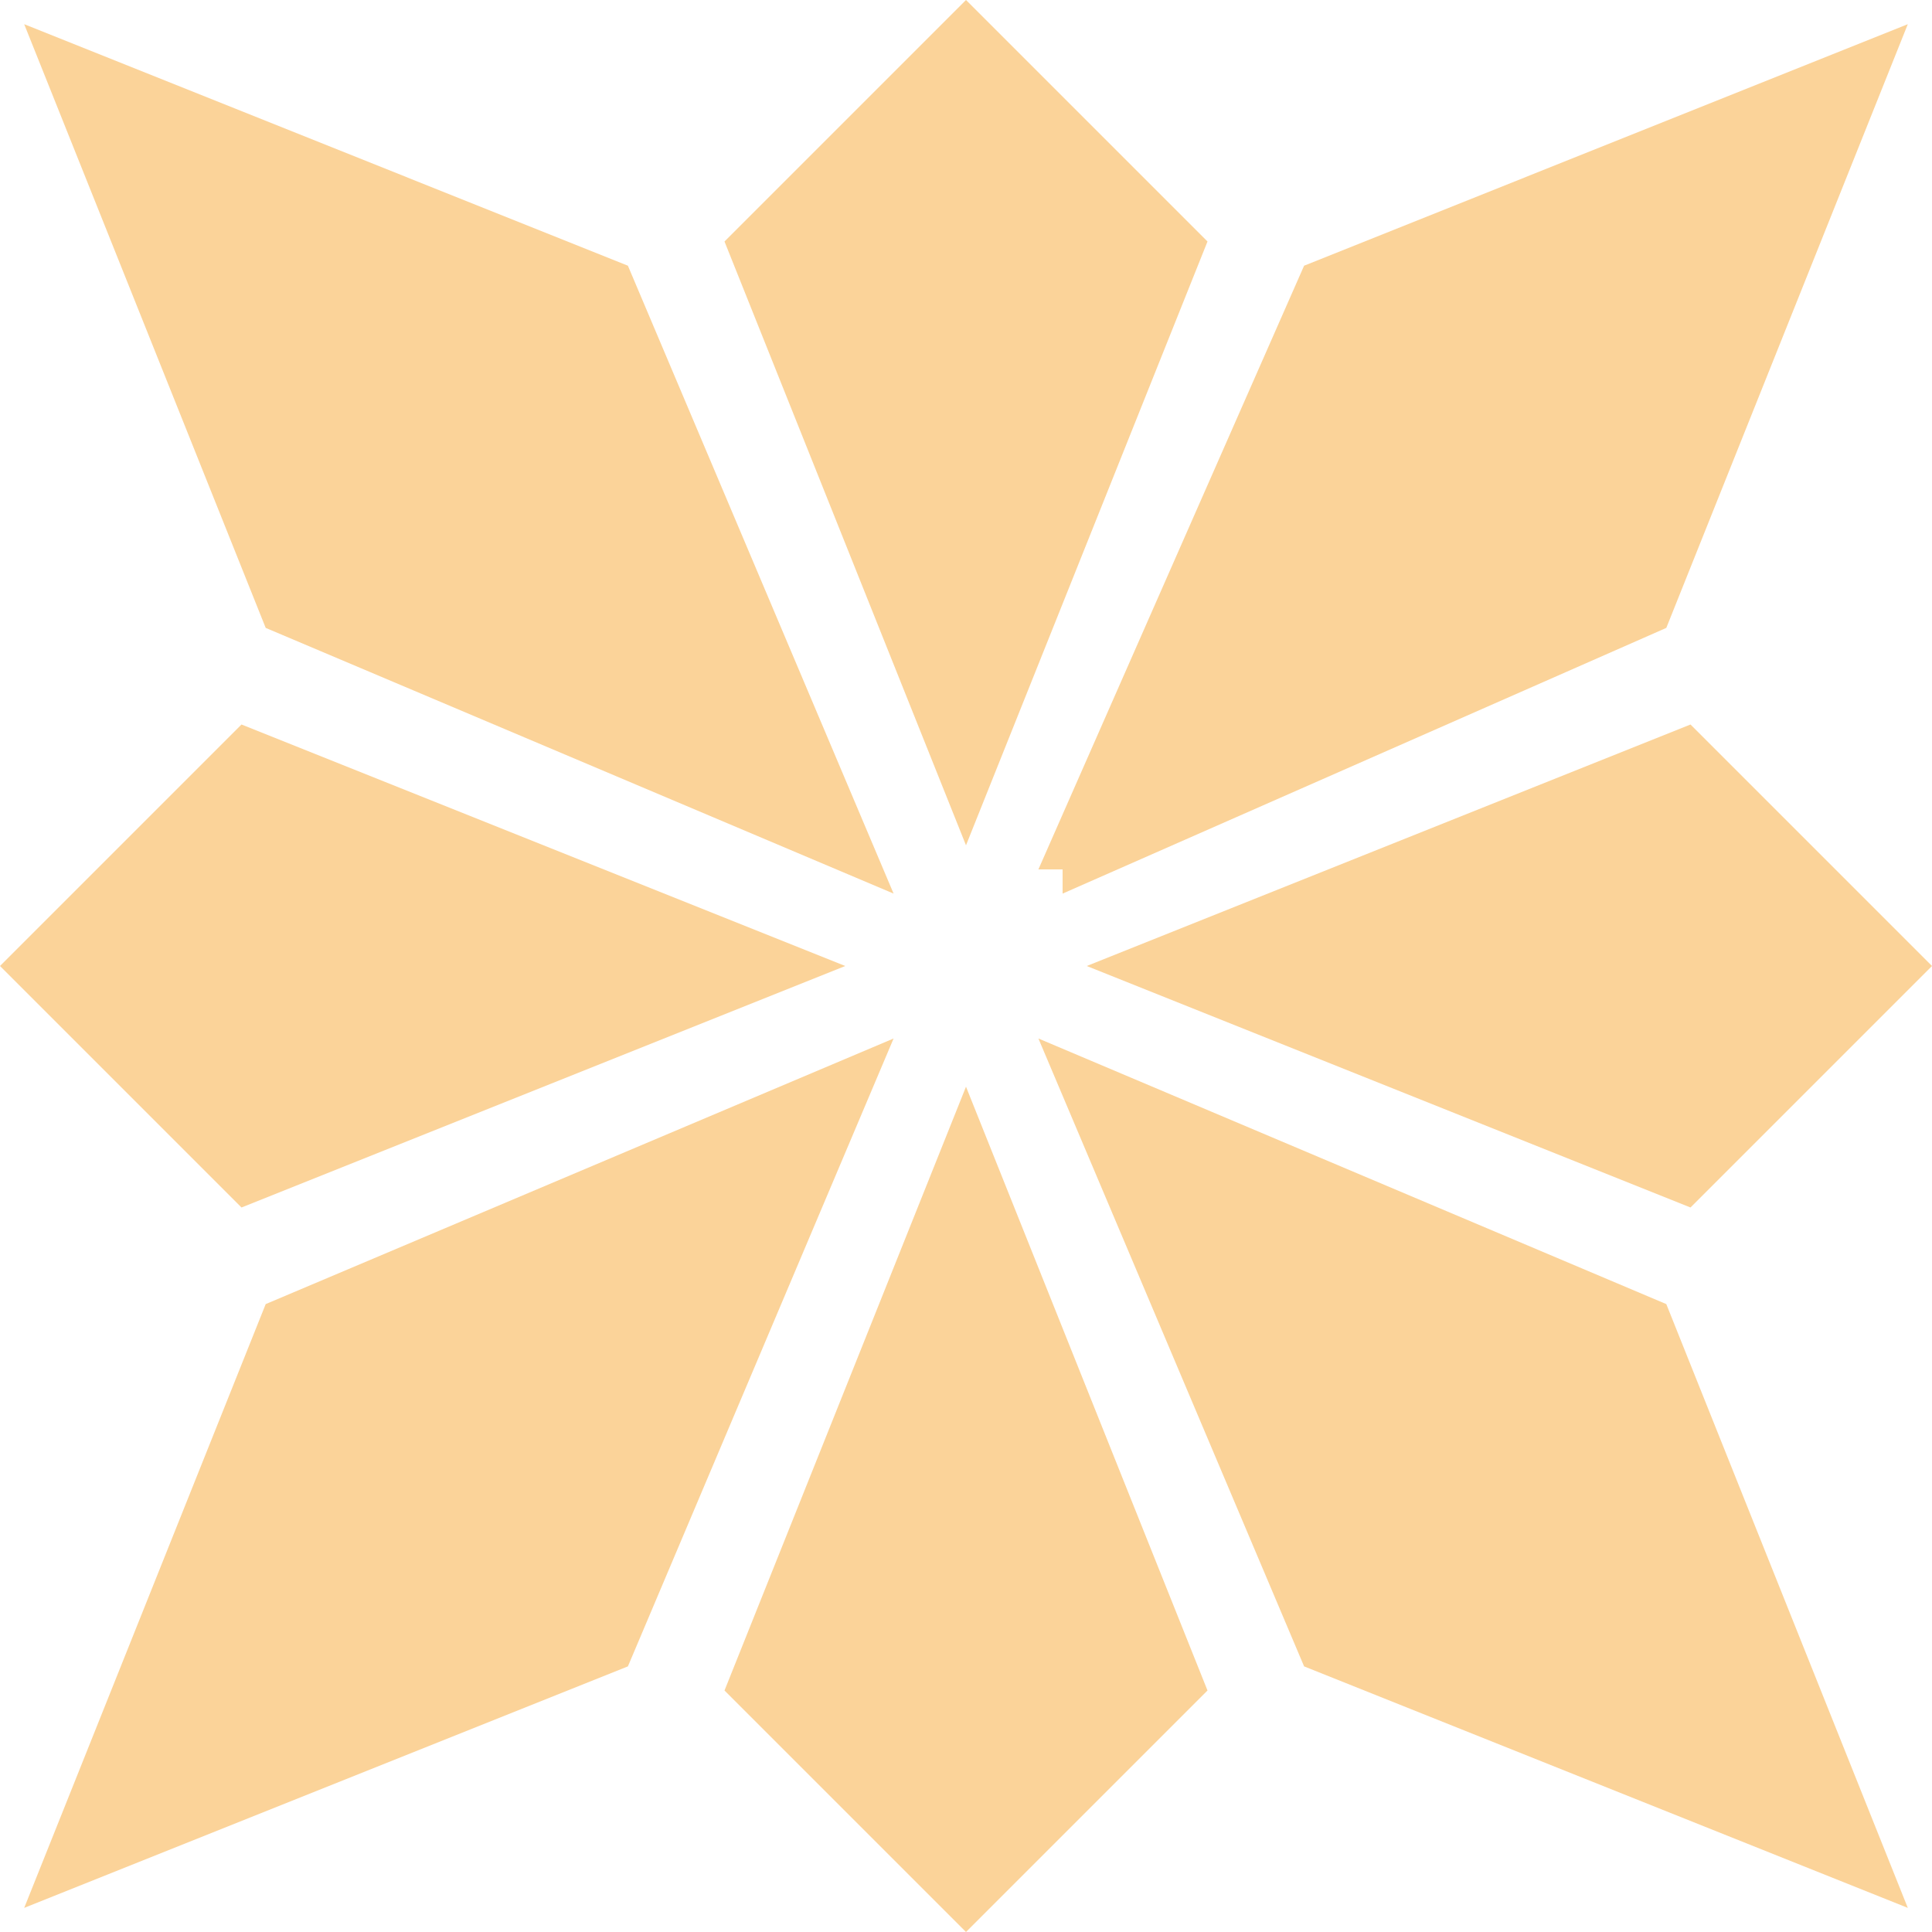
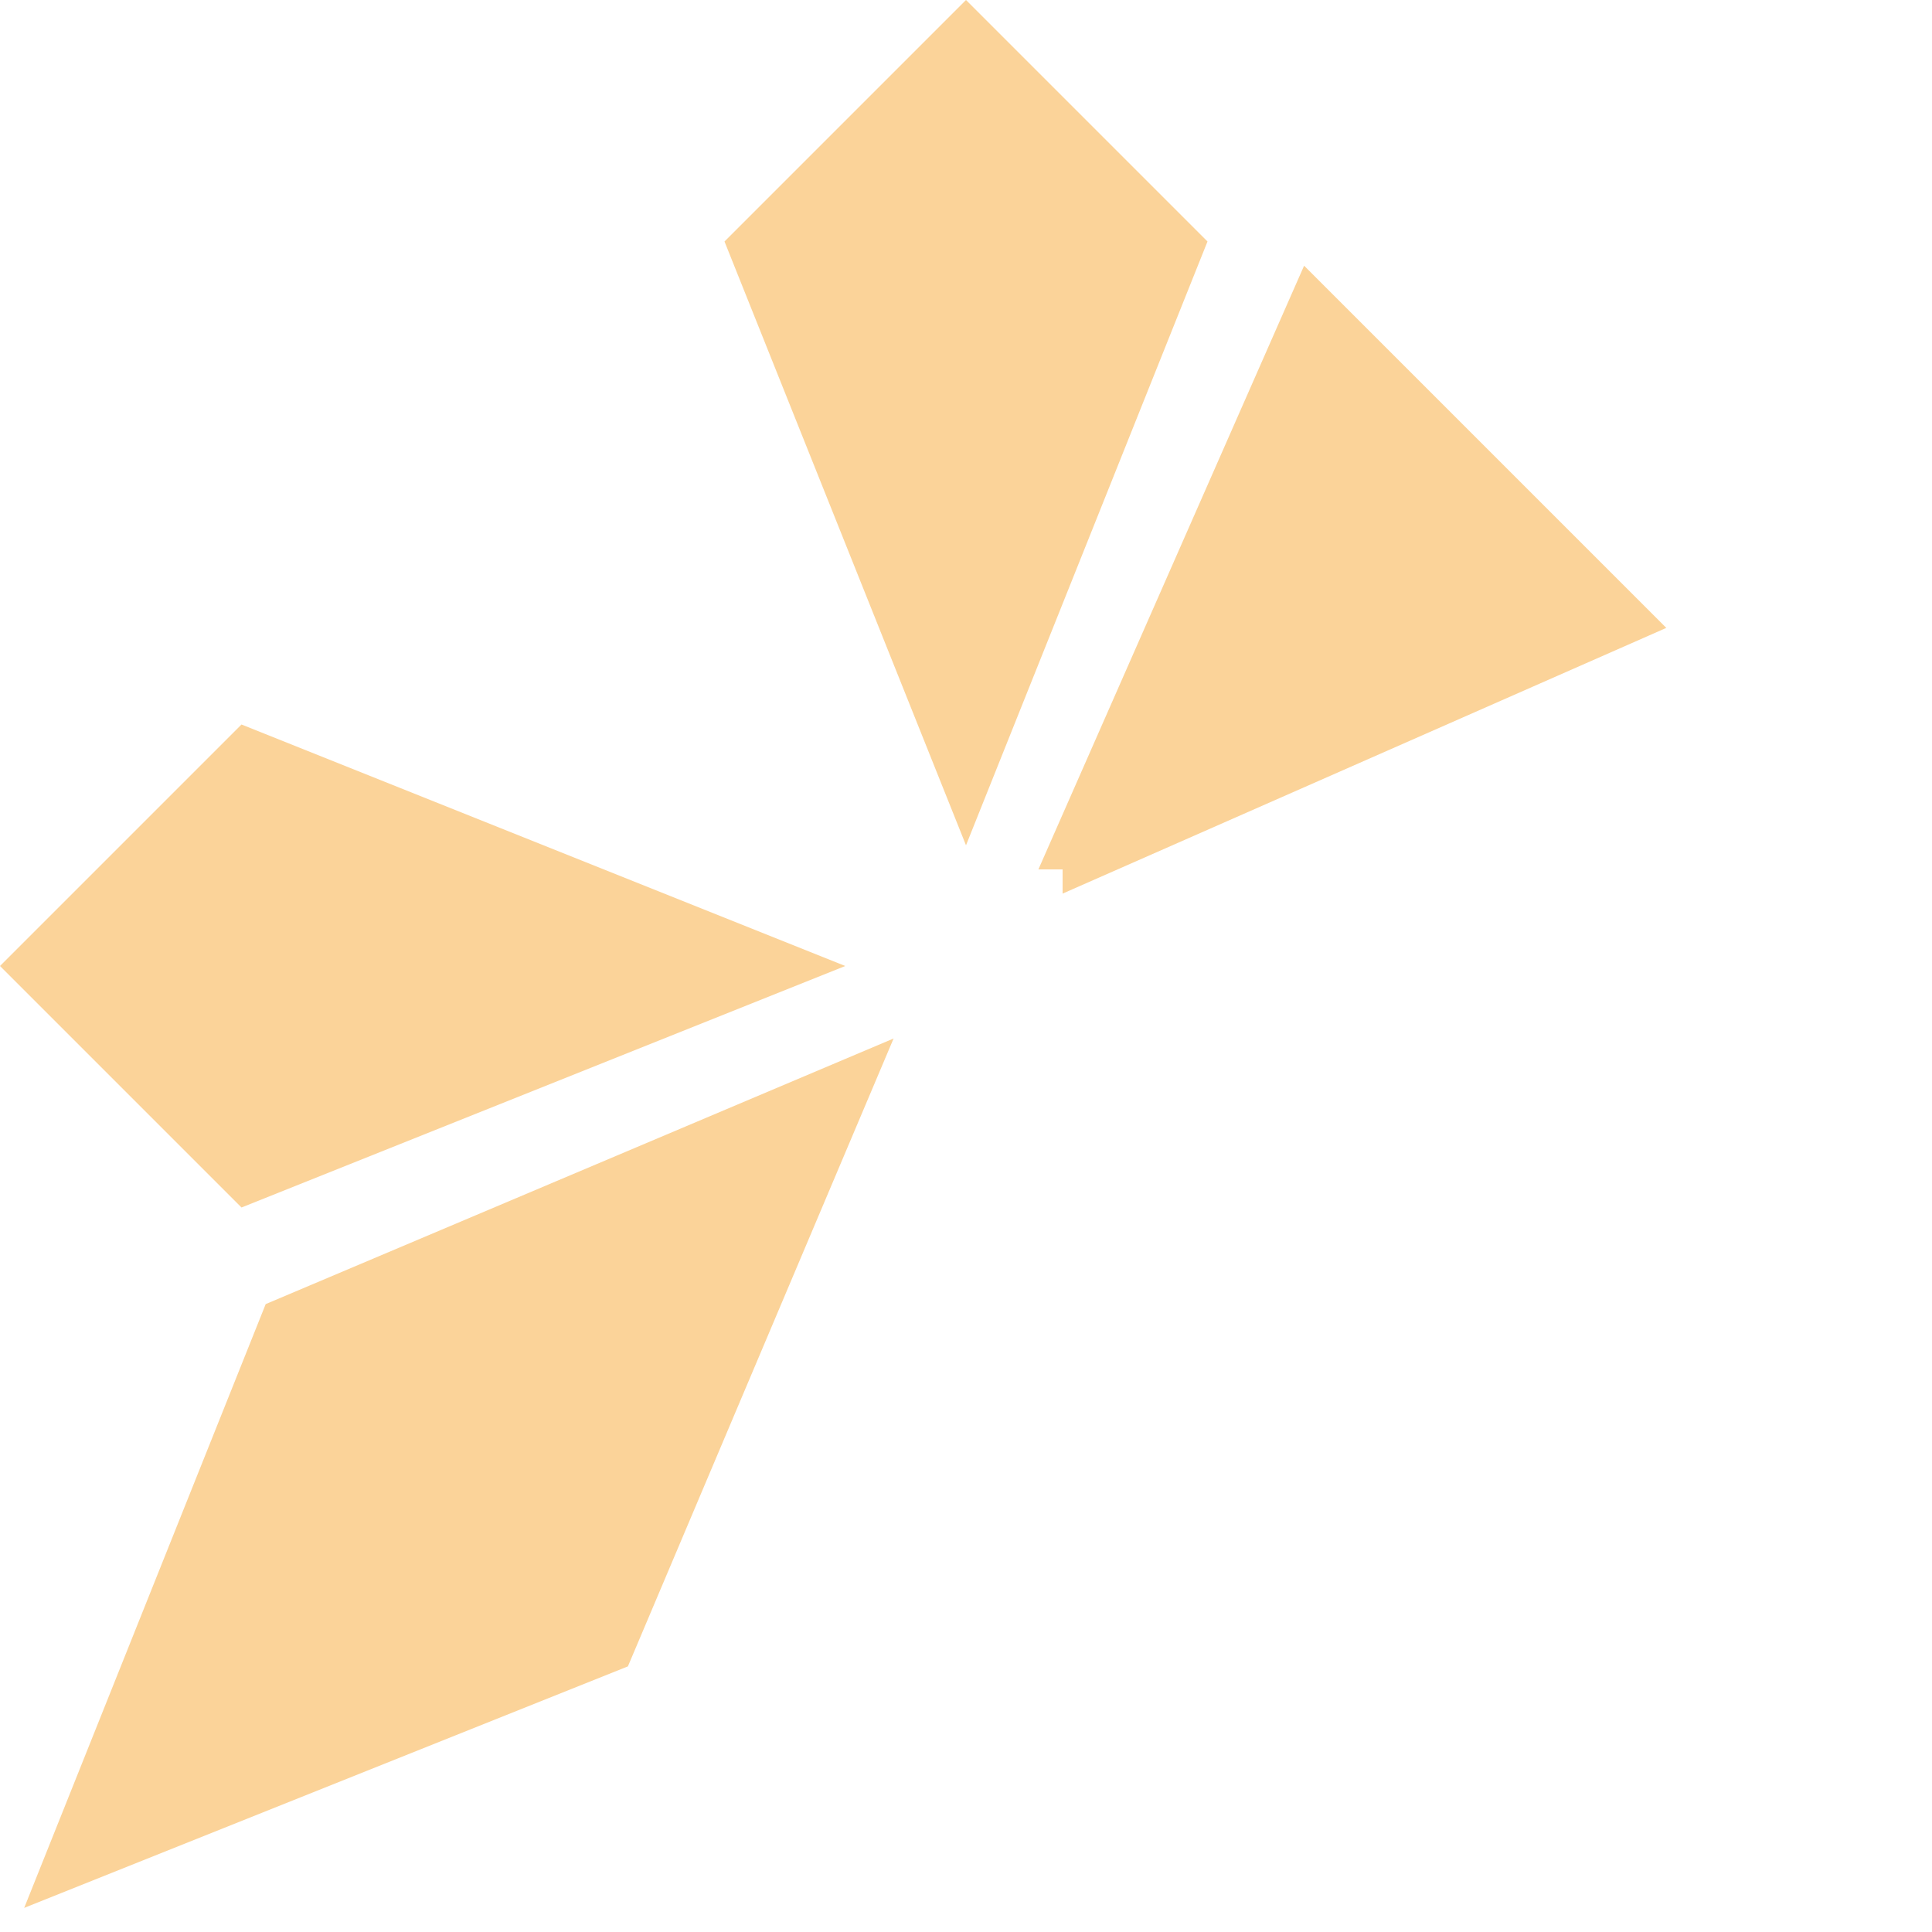
<svg xmlns="http://www.w3.org/2000/svg" width="21" height="21" viewBox="0 0 21 21" fill="none">
  <g id="Nuna-WineList04 2" clip-path="url(#clip0_1424_814)">
    <g id="Capa_x0020_1">
      <g id="_2755408512448">
-         <path id="Vector" fill-rule="evenodd" clip-rule="evenodd" d="M13.125 18.375L10.5 11.812L7.875 18.375L10.5 21L13.125 18.375Z" fill="#FBD399" />
        <path id="Vector_2" fill-rule="evenodd" clip-rule="evenodd" d="M6.825 18.113L9.713 11.288L2.888 14.175L0.263 20.738L6.825 18.113Z" fill="#FBD399" />
-         <path id="Vector_3" fill-rule="evenodd" clip-rule="evenodd" d="M11.287 9.45H11.55V9.713L18.112 6.825L20.737 0.263L14.175 2.888L11.287 9.45Z" fill="#FBD399" />
-         <path id="Vector_4" fill-rule="evenodd" clip-rule="evenodd" d="M18.375 13.125L21 10.5L18.375 7.875L11.812 10.5L18.375 13.125Z" fill="#FBD399" />
-         <path id="Vector_5" fill-rule="evenodd" clip-rule="evenodd" d="M18.112 14.175L11.287 11.288L14.175 18.113L20.737 20.738L18.112 14.175Z" fill="#FBD399" />
+         <path id="Vector_3" fill-rule="evenodd" clip-rule="evenodd" d="M11.287 9.45H11.55V9.713L18.112 6.825L14.175 2.888L11.287 9.45Z" fill="#FBD399" />
        <path id="Vector_6" fill-rule="evenodd" clip-rule="evenodd" d="M2.625 13.125L9.188 10.5L2.625 7.875L0 10.5L2.625 13.125Z" fill="#FBD399" />
-         <path id="Vector_7" fill-rule="evenodd" clip-rule="evenodd" d="M2.888 6.825L9.713 9.713L6.825 2.888L0.263 0.263L2.888 6.825Z" fill="#FBD399" />
        <path id="Vector_8" fill-rule="evenodd" clip-rule="evenodd" d="M13.125 2.625L10.5 0L7.875 2.625L10.5 9.188L13.125 2.625Z" fill="#FBD399" />
      </g>
    </g>
  </g>
  <defs>
    <clipPath id="clip0_1424_814">
      <rect width="21" height="21" fill="white" />
    </clipPath>
  </defs>
</svg>